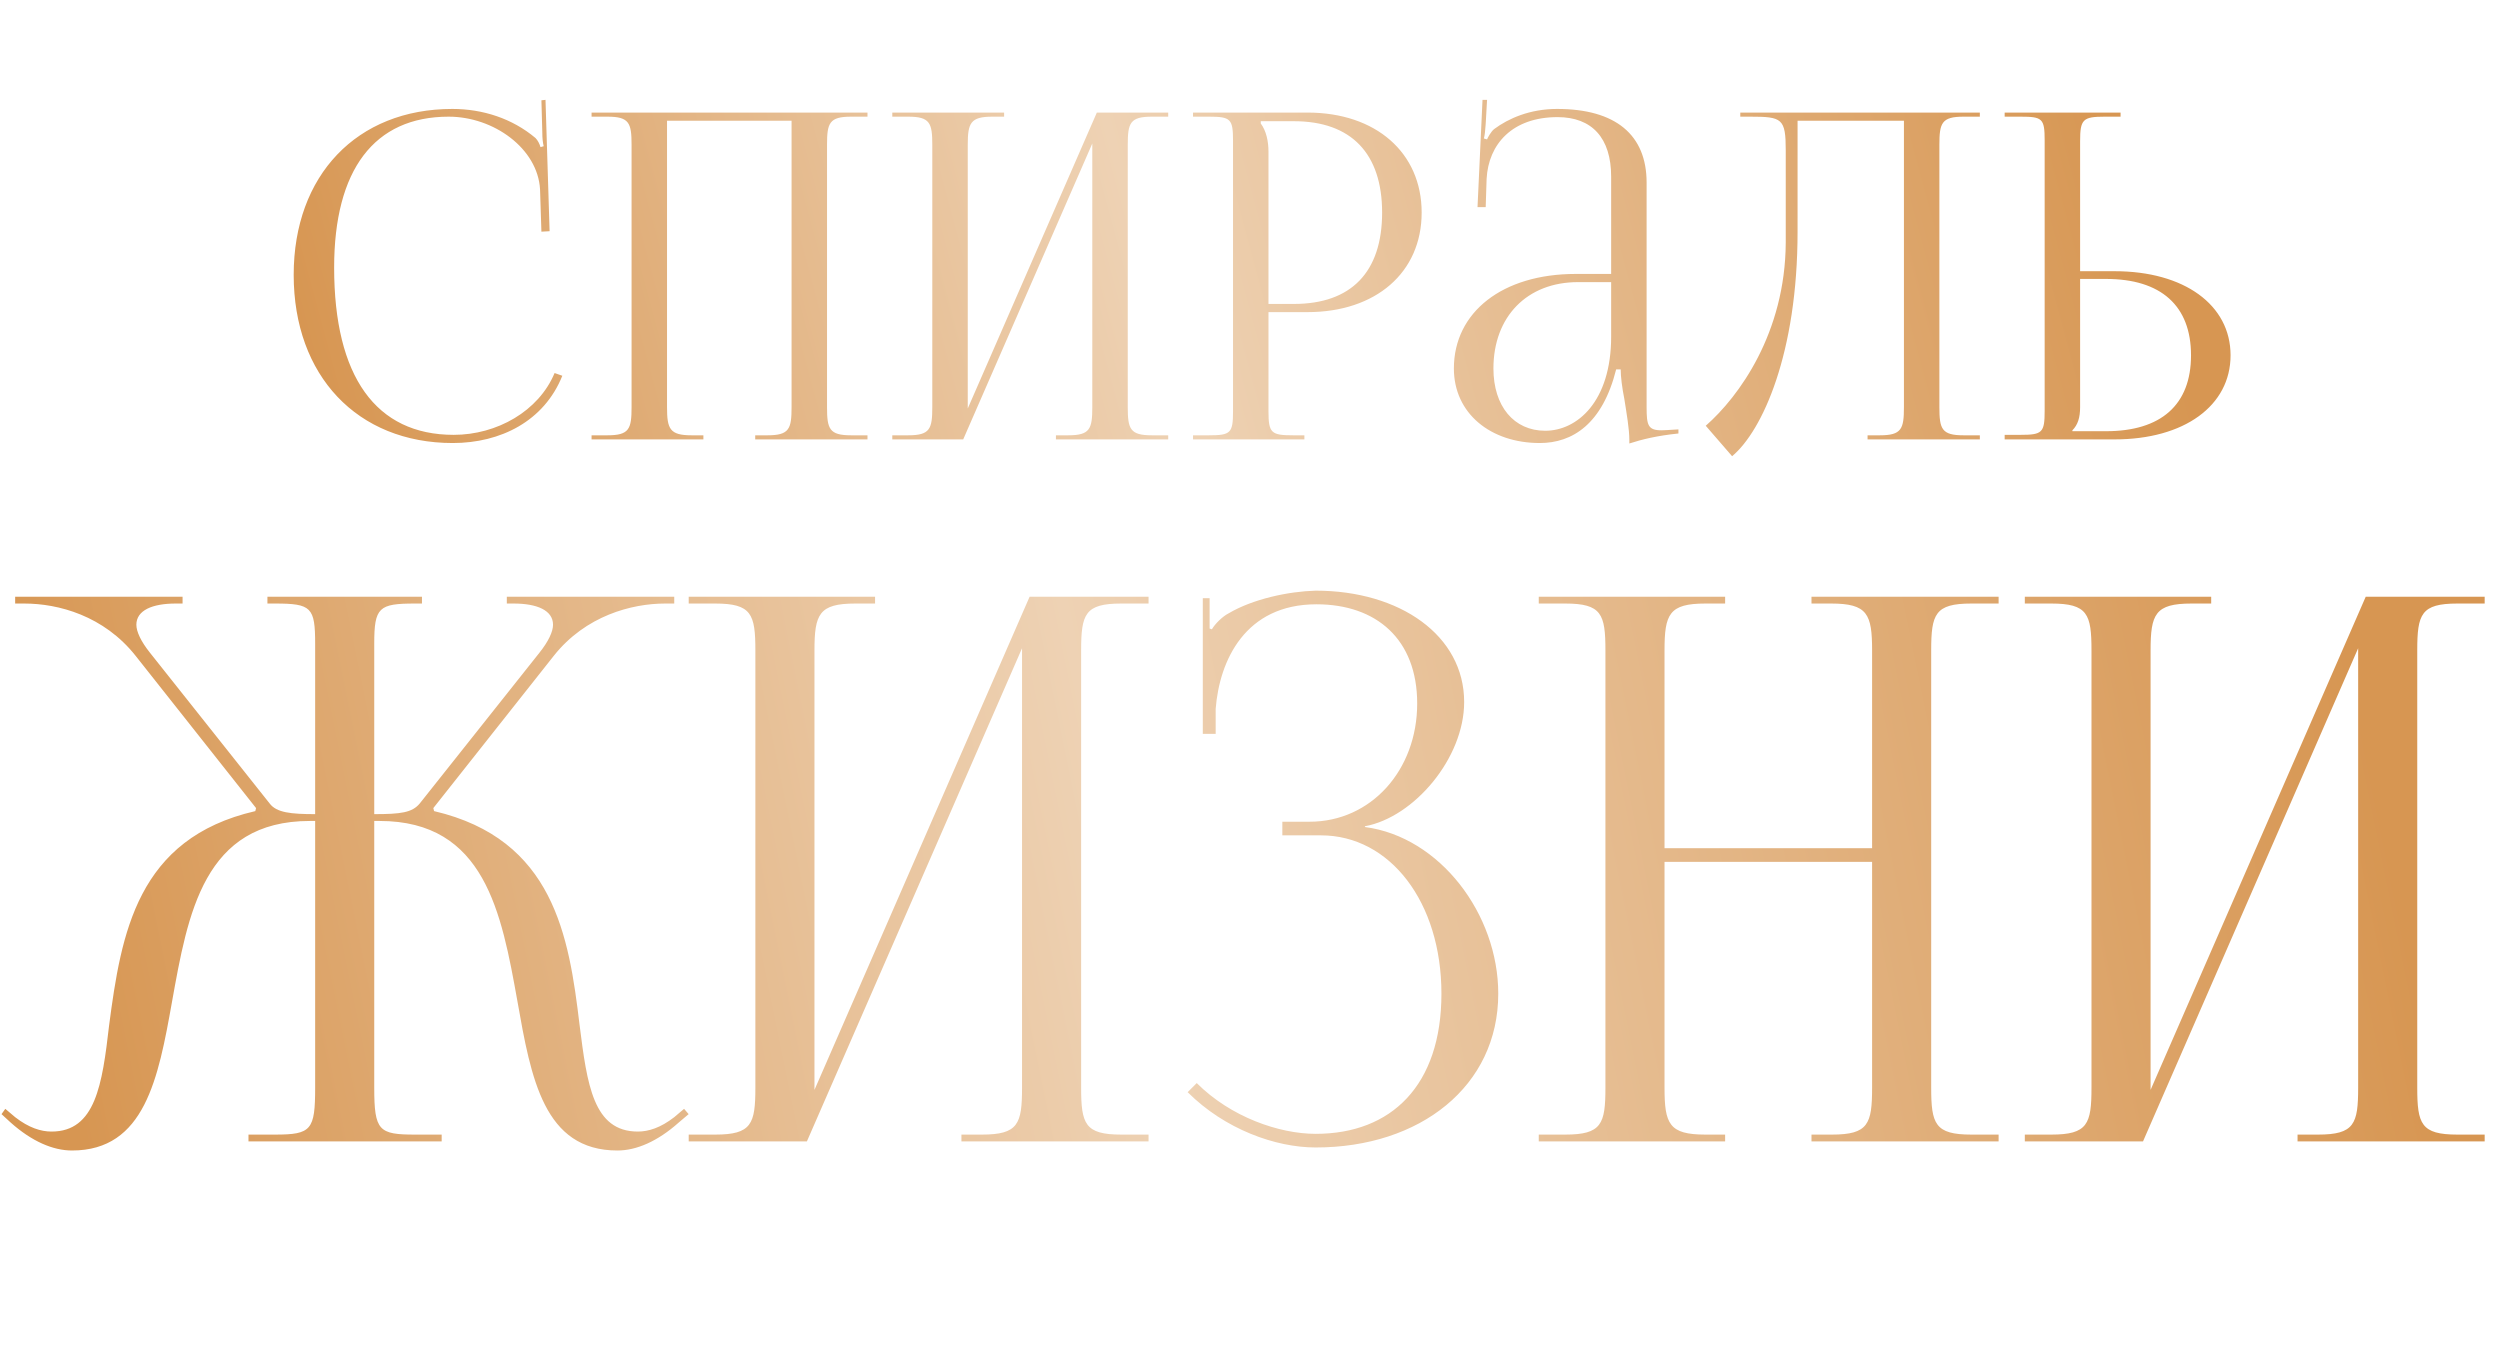
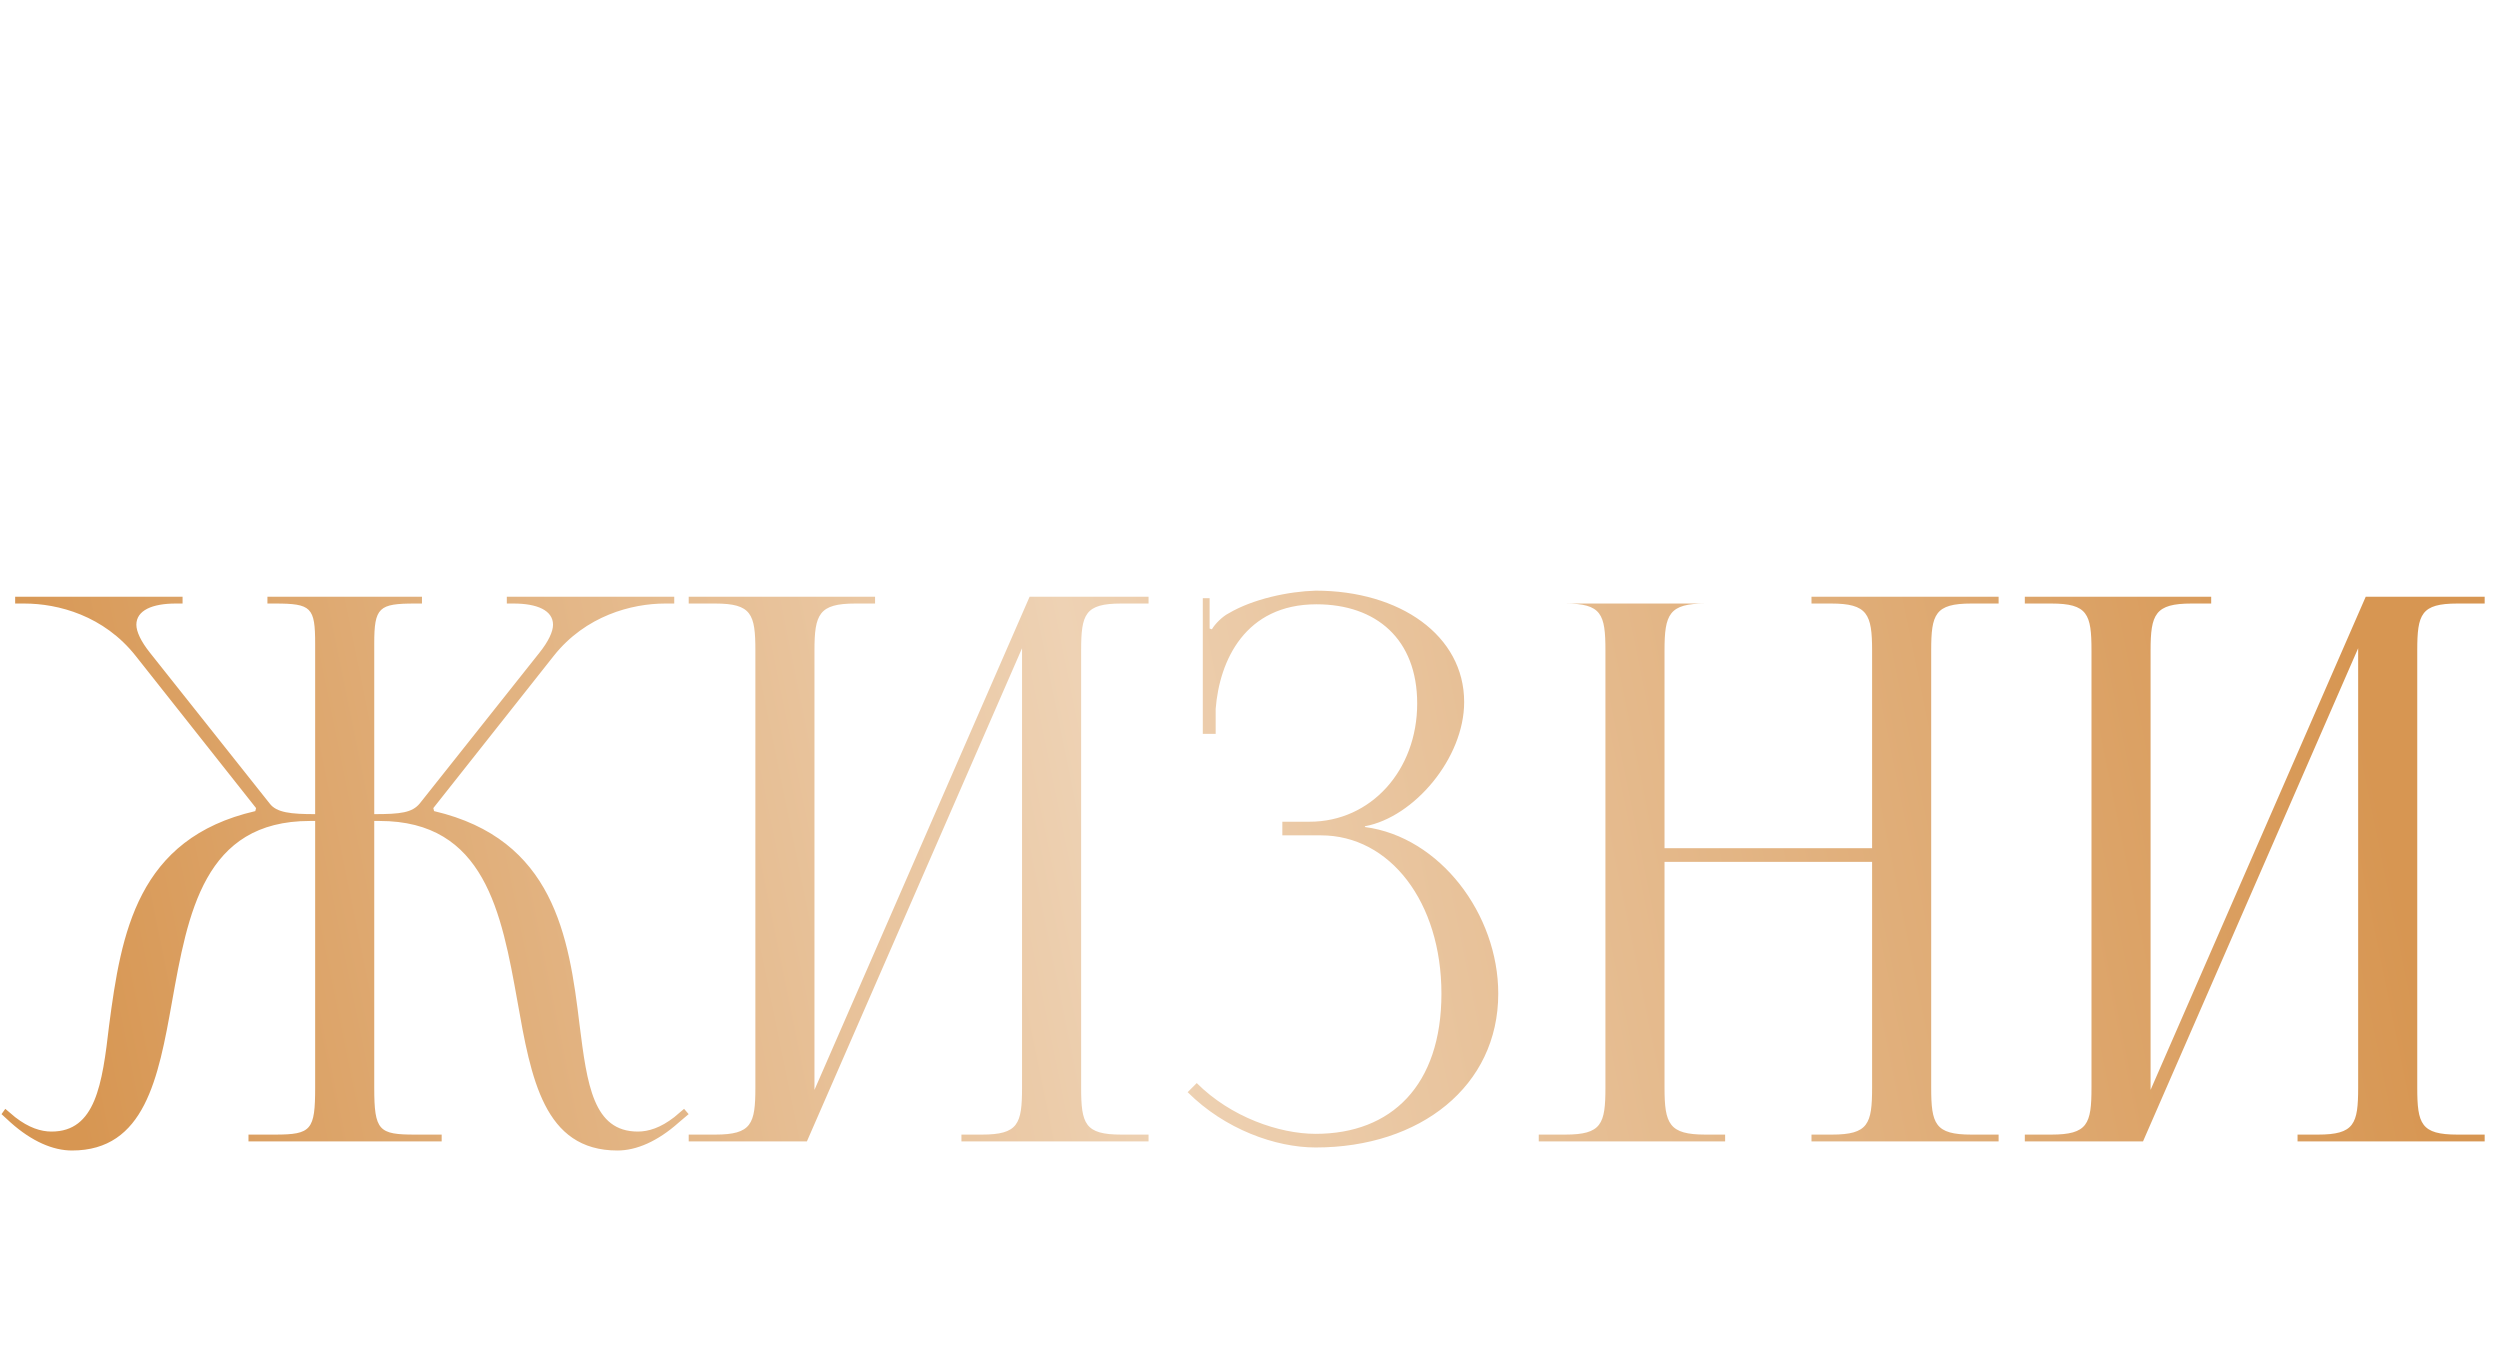
<svg xmlns="http://www.w3.org/2000/svg" width="495" height="271" viewBox="0 0 495 271" fill="none">
-   <path d="M58.15 54.42C58.15 34.71 70.66 21.57 89.56 21.57C95.59 21.57 101.44 23.46 106.03 27.33C106.48 27.78 106.84 28.5 107.02 29.13L107.65 28.95C107.47 28.23 107.38 27.33 107.38 26.34L107.2 19.86L108.01 19.77L108.82 45.78L107.2 45.87L106.93 37.5C106.48 29.4 97.75 23.1 88.84 23.1C74.08 23.1 66.16 33.63 66.16 52.98C66.16 74.58 74.44 86.1 89.83 86.1C98.38 86.1 106.66 81.42 109.81 73.86L111.34 74.4C107.74 83.4 99.1 87.72 89.65 87.72C70.75 87.72 58.15 74.4 58.15 54.42ZM117.131 87V86.19H120.281C124.601 86.19 125.051 84.93 125.051 80.61V28.68C125.051 24.36 124.601 23.1 120.281 23.1H117.131V22.29H171.761V23.1H168.521C164.201 23.1 163.751 24.36 163.751 28.68V80.61C163.751 84.93 164.201 86.19 168.521 86.19H171.761V87H149.531V86.19H151.961C156.281 86.19 156.731 84.93 156.731 80.61V23.91H132.071V80.61C132.071 84.93 132.611 86.19 136.931 86.19H139.271V87H117.131ZM176.675 87V86.19H179.825C184.145 86.19 184.595 84.93 184.595 80.61V28.68C184.595 24.36 184.145 23.1 179.825 23.1H176.675V22.29H198.815V23.1H196.475C192.155 23.1 191.615 24.36 191.615 28.68V80.88L217.175 22.29H231.305V23.1H228.065C223.745 23.1 223.295 24.36 223.295 28.68V80.61C223.295 84.93 223.745 86.19 228.065 86.19H231.305V87H209.075V86.19H211.505C215.825 86.19 216.275 84.93 216.275 80.61V28.41L190.715 87H176.675ZM249.629 24V24.45C250.709 25.89 251.159 27.96 251.159 30.03V60.18H256.199C267.539 60.18 273.659 53.88 273.659 42.09C273.659 30.39 267.539 24 256.199 24H249.629ZM236.219 87V86.19H239.369C243.689 86.19 244.139 85.74 244.139 81.42V27.87C244.139 23.55 243.689 23.1 239.369 23.1H236.219V22.29H258.899C272.399 22.29 281.489 30.21 281.489 42.09C281.489 53.97 272.399 61.8 258.899 61.8H251.159V81.42C251.159 85.74 251.699 86.19 256.019 86.19H258.269V87H236.219ZM319.008 54.24V34.98C319.008 27.33 315.228 23.19 308.388 23.19C299.478 23.19 294.708 28.5 294.348 35.43L294.168 41.01H292.548L293.538 19.77H294.438L294.168 24.54C294.078 25.8 293.988 26.79 293.808 27.42L294.438 27.6C294.528 27.33 295.248 25.98 295.878 25.53C298.668 23.46 302.898 21.57 308.298 21.57C319.908 21.57 326.028 26.7 326.028 36.15V80.61C326.028 84.21 326.298 85.2 328.998 85.2C329.538 85.2 330.798 85.11 330.798 85.11L332.328 85.02V85.83C328.008 86.28 325.128 87 322.608 87.81V87.09C322.608 84.93 322.068 81.87 321.618 78.99C321.168 76.74 320.898 74.58 320.898 73.14H319.998C317.298 83.94 311.358 87.72 304.878 87.72C295.158 87.72 287.868 81.87 287.868 72.96C287.868 61.8 297.498 54.24 311.988 54.24H319.008ZM319.008 55.86H312.438C302.358 55.86 295.698 62.7 295.698 72.96C295.698 80.43 299.748 85.29 305.958 85.29C312.258 85.29 319.008 79.53 319.008 66.66V55.86ZM344.578 22.29H352.318H376.978H392.008V23.1H388.768C384.448 23.1 383.998 24.36 383.998 28.68V80.61C383.998 84.93 384.448 86.19 388.768 86.19H392.008V87H369.778V86.19H372.208C376.528 86.19 376.978 84.93 376.978 80.61V23.91H355.918V45.87C355.918 69.9 348.988 85.29 342.958 90.33L337.738 84.3C344.308 78.54 353.488 65.94 353.578 48.03V29.76C353.578 23.46 352.858 23.1 346.558 23.1H344.578V22.29ZM396.922 87V86.1H400.072C404.392 86.1 404.842 85.65 404.842 81.33V27.78C404.842 23.46 404.392 23.1 400.072 23.1H396.922V22.29H419.872V23.1H416.722C412.402 23.1 411.862 23.64 411.862 27.96V53.7H418.702C432.472 53.7 441.652 60.36 441.652 70.35C441.652 80.34 432.472 87 418.702 87H396.922ZM411.862 55.23V80.61C411.862 82.68 411.412 84.12 410.332 85.2V85.38H416.992C427.882 85.38 433.822 80.16 433.822 70.35C433.822 60.54 427.882 55.23 416.992 55.23H411.862Z" fill="url(#paint0_linear_157_544)" />
-   <path d="M49.2 226V224.65H54.45C61.65 224.65 62.4 223.75 62.4 215.35V162.55H61.35C40.35 162.55 37.2 180.85 34.05 198.4C31.35 213.55 28.65 227.8 14.25 227.8C10.5 227.8 6.3 226 2.1 222.25L0.3 220.6L1.05 219.55L3 221.2C5.7 223.3 8.1 224.05 10.2 224.05C18.9 224.05 20.25 214.75 21.6 203.05C24 184.75 27.15 166 50.55 160.6L50.7 160L26.85 129.85C20.55 121.9 11.55 119.5 4.8 119.5H3V118.15H36.15V119.5H34.8C30.15 119.5 27 120.85 27 123.7C27 125.05 27.9 127 29.7 129.25L53.4 159.1C54.75 160.9 57.6 161.2 62.4 161.2V127.45C62.4 120.25 61.65 119.5 54.45 119.5H52.95V118.15H83.55V119.5H82.2C75 119.5 74.1 120.25 74.1 127.45V161.2C79.35 161.2 81.6 160.9 83.1 159.1L106.8 129.25C108.6 127 109.5 125.05 109.5 123.7C109.5 120.85 106.35 119.5 101.7 119.5H100.35V118.15H133.5V119.5H131.7C125.1 119.5 115.95 121.9 109.65 129.85L85.8 160L85.95 160.6C109.65 166.15 112.65 185.35 114.75 202.9C116.25 214.75 117.45 224.05 126.3 224.05C128.4 224.05 130.8 223.3 133.5 221.2L135.45 219.55L136.35 220.6L134.4 222.25C130.2 226 126 227.8 122.25 227.8C107.7 227.8 105.15 213.55 102.45 198.25C99.3 180.7 96 162.55 75.15 162.55H74.1V215.35C74.1 223.9 75 224.65 82.2 224.65H87.45V226H49.2ZM136.364 226V224.65H141.614C148.814 224.65 149.564 222.55 149.564 215.35V128.8C149.564 121.6 148.814 119.5 141.614 119.5H136.364V118.15H173.264V119.5H169.364C162.164 119.5 161.264 121.6 161.264 128.8V215.8L203.864 118.15H227.414V119.5H222.014C214.814 119.5 214.064 121.6 214.064 128.8V215.35C214.064 222.55 214.814 224.65 222.014 224.65H227.414V226H190.364V224.65H194.414C201.614 224.65 202.364 222.55 202.364 215.35V128.35L159.764 226H136.364ZM253.904 165.4V162.7H259.304C271.454 162.7 280.604 152.5 280.604 139.3C280.604 126.55 272.504 119.65 260.654 119.65C246.554 119.65 241.454 130.75 240.704 140.35V145.3H238.154V118.45H239.504V124.45L239.954 124.6C240.554 123.55 242.054 122.05 243.254 121.45C248.054 118.6 255.104 117.1 260.504 116.95C277.154 116.95 289.904 125.8 289.904 139C289.904 150.1 280.004 161.8 270.254 163.6V163.75C285.104 165.7 296.654 181 296.654 196.75C296.654 215.05 281.204 227.2 260.504 227.2C252.554 227.2 242.504 223.6 235.154 216.25L236.954 214.45C243.704 221.2 253.304 224.5 260.504 224.5C275.504 224.5 285.404 214.9 285.404 196.75C285.404 178.6 275.204 165.4 261.554 165.4H253.904ZM304.675 226V224.65H309.925C317.125 224.65 317.875 222.55 317.875 215.35V128.8C317.875 121.6 317.125 119.5 309.925 119.5H304.675V118.15H341.575V119.5H337.675C330.475 119.5 329.575 121.6 329.575 128.8V167.95H370.675V128.8C370.675 121.6 369.775 119.5 362.575 119.5H358.675V118.15H395.725V119.5H390.325C383.125 119.5 382.375 121.6 382.375 128.8V215.35C382.375 222.55 383.125 224.65 390.325 224.65H395.725V226H358.675V224.65H362.725C369.925 224.65 370.675 222.55 370.675 215.35V170.65H329.575V215.35C329.575 222.55 330.475 224.65 337.675 224.65H341.575V226H304.675ZM400.915 226V224.65H406.165C413.365 224.65 414.115 222.55 414.115 215.35V128.8C414.115 121.6 413.365 119.5 406.165 119.5H400.915V118.15H437.815V119.5H433.915C426.715 119.5 425.815 121.6 425.815 128.8V215.8L468.415 118.15H491.965V119.5H486.565C479.365 119.5 478.615 121.6 478.615 128.8V215.35C478.615 222.55 479.365 224.65 486.565 224.65H491.965V226H454.915V224.65H458.965C466.165 224.65 466.915 222.55 466.915 215.35V128.35L424.315 226H400.915Z" fill="url(#paint1_linear_157_544)" />
+   <path d="M49.2 226V224.65H54.45C61.65 224.65 62.4 223.75 62.4 215.35V162.55H61.35C40.35 162.55 37.2 180.85 34.05 198.4C31.35 213.55 28.65 227.8 14.25 227.8C10.5 227.8 6.3 226 2.1 222.25L0.3 220.6L1.05 219.55L3 221.2C5.7 223.3 8.1 224.05 10.2 224.05C18.9 224.05 20.25 214.75 21.6 203.05C24 184.75 27.15 166 50.55 160.6L50.7 160L26.85 129.85C20.55 121.9 11.55 119.5 4.8 119.5H3V118.15H36.15V119.5H34.8C30.15 119.5 27 120.85 27 123.7C27 125.05 27.9 127 29.7 129.25L53.4 159.1C54.75 160.9 57.6 161.2 62.4 161.2V127.45C62.4 120.25 61.65 119.5 54.45 119.5H52.95V118.15H83.55V119.5H82.2C75 119.5 74.1 120.25 74.1 127.45V161.2C79.35 161.2 81.6 160.9 83.1 159.1L106.8 129.25C108.6 127 109.5 125.05 109.5 123.7C109.5 120.85 106.35 119.5 101.7 119.5H100.35V118.15H133.5V119.5H131.7C125.1 119.5 115.95 121.9 109.65 129.85L85.8 160L85.95 160.6C109.65 166.15 112.65 185.35 114.75 202.9C116.25 214.75 117.45 224.05 126.3 224.05C128.4 224.05 130.8 223.3 133.5 221.2L135.45 219.55L136.35 220.6L134.4 222.25C130.2 226 126 227.8 122.25 227.8C107.7 227.8 105.15 213.55 102.45 198.25C99.3 180.7 96 162.55 75.15 162.55H74.1V215.35C74.1 223.9 75 224.65 82.2 224.65H87.45V226H49.2ZM136.364 226V224.65H141.614C148.814 224.65 149.564 222.55 149.564 215.35V128.8C149.564 121.6 148.814 119.5 141.614 119.5H136.364V118.15H173.264V119.5H169.364C162.164 119.5 161.264 121.6 161.264 128.8V215.8L203.864 118.15H227.414V119.5H222.014C214.814 119.5 214.064 121.6 214.064 128.8V215.35C214.064 222.55 214.814 224.65 222.014 224.65H227.414V226H190.364V224.65H194.414C201.614 224.65 202.364 222.55 202.364 215.35V128.35L159.764 226H136.364ZM253.904 165.4V162.7H259.304C271.454 162.7 280.604 152.5 280.604 139.3C280.604 126.55 272.504 119.65 260.654 119.65C246.554 119.65 241.454 130.75 240.704 140.35V145.3H238.154V118.45H239.504V124.45L239.954 124.6C240.554 123.55 242.054 122.05 243.254 121.45C248.054 118.6 255.104 117.1 260.504 116.95C277.154 116.95 289.904 125.8 289.904 139C289.904 150.1 280.004 161.8 270.254 163.6V163.75C285.104 165.7 296.654 181 296.654 196.75C296.654 215.05 281.204 227.2 260.504 227.2C252.554 227.2 242.504 223.6 235.154 216.25L236.954 214.45C243.704 221.2 253.304 224.5 260.504 224.5C275.504 224.5 285.404 214.9 285.404 196.75C285.404 178.6 275.204 165.4 261.554 165.4H253.904ZM304.675 226V224.65H309.925C317.125 224.65 317.875 222.55 317.875 215.35V128.8C317.875 121.6 317.125 119.5 309.925 119.5H304.675H341.575V119.5H337.675C330.475 119.5 329.575 121.6 329.575 128.8V167.95H370.675V128.8C370.675 121.6 369.775 119.5 362.575 119.5H358.675V118.15H395.725V119.5H390.325C383.125 119.5 382.375 121.6 382.375 128.8V215.35C382.375 222.55 383.125 224.65 390.325 224.65H395.725V226H358.675V224.65H362.725C369.925 224.65 370.675 222.55 370.675 215.35V170.65H329.575V215.35C329.575 222.55 330.475 224.65 337.675 224.65H341.575V226H304.675ZM400.915 226V224.65H406.165C413.365 224.65 414.115 222.55 414.115 215.35V128.8C414.115 121.6 413.365 119.5 406.165 119.5H400.915V118.15H437.815V119.5H433.915C426.715 119.5 425.815 121.6 425.815 128.8V215.8L468.415 118.15H491.965V119.5H486.565C479.365 119.5 478.615 121.6 478.615 128.8V215.35C478.615 222.55 479.365 224.65 486.565 224.65H491.965V226H454.915V224.65H458.965C466.165 224.65 466.915 222.55 466.915 215.35V128.35L424.315 226H400.915Z" fill="url(#paint1_linear_157_544)" />
  <defs>
    <linearGradient id="paint0_linear_157_544" x1="65.522" y1="86.61" x2="410.847" y2="-6.599" gradientUnits="userSpaceOnUse">
      <stop stop-color="#D79652" />
      <stop offset="0.46" stop-color="#EED2B4" />
      <stop offset="1" stop-color="#D79652" />
    </linearGradient>
    <linearGradient id="paint1_linear_157_544" x1="16.308" y1="225.109" x2="466.21" y2="133.438" gradientUnits="userSpaceOnUse">
      <stop stop-color="#D79652" />
      <stop offset="0.46" stop-color="#EED2B4" />
      <stop offset="1" stop-color="#D79652" />
    </linearGradient>
  </defs>
</svg>